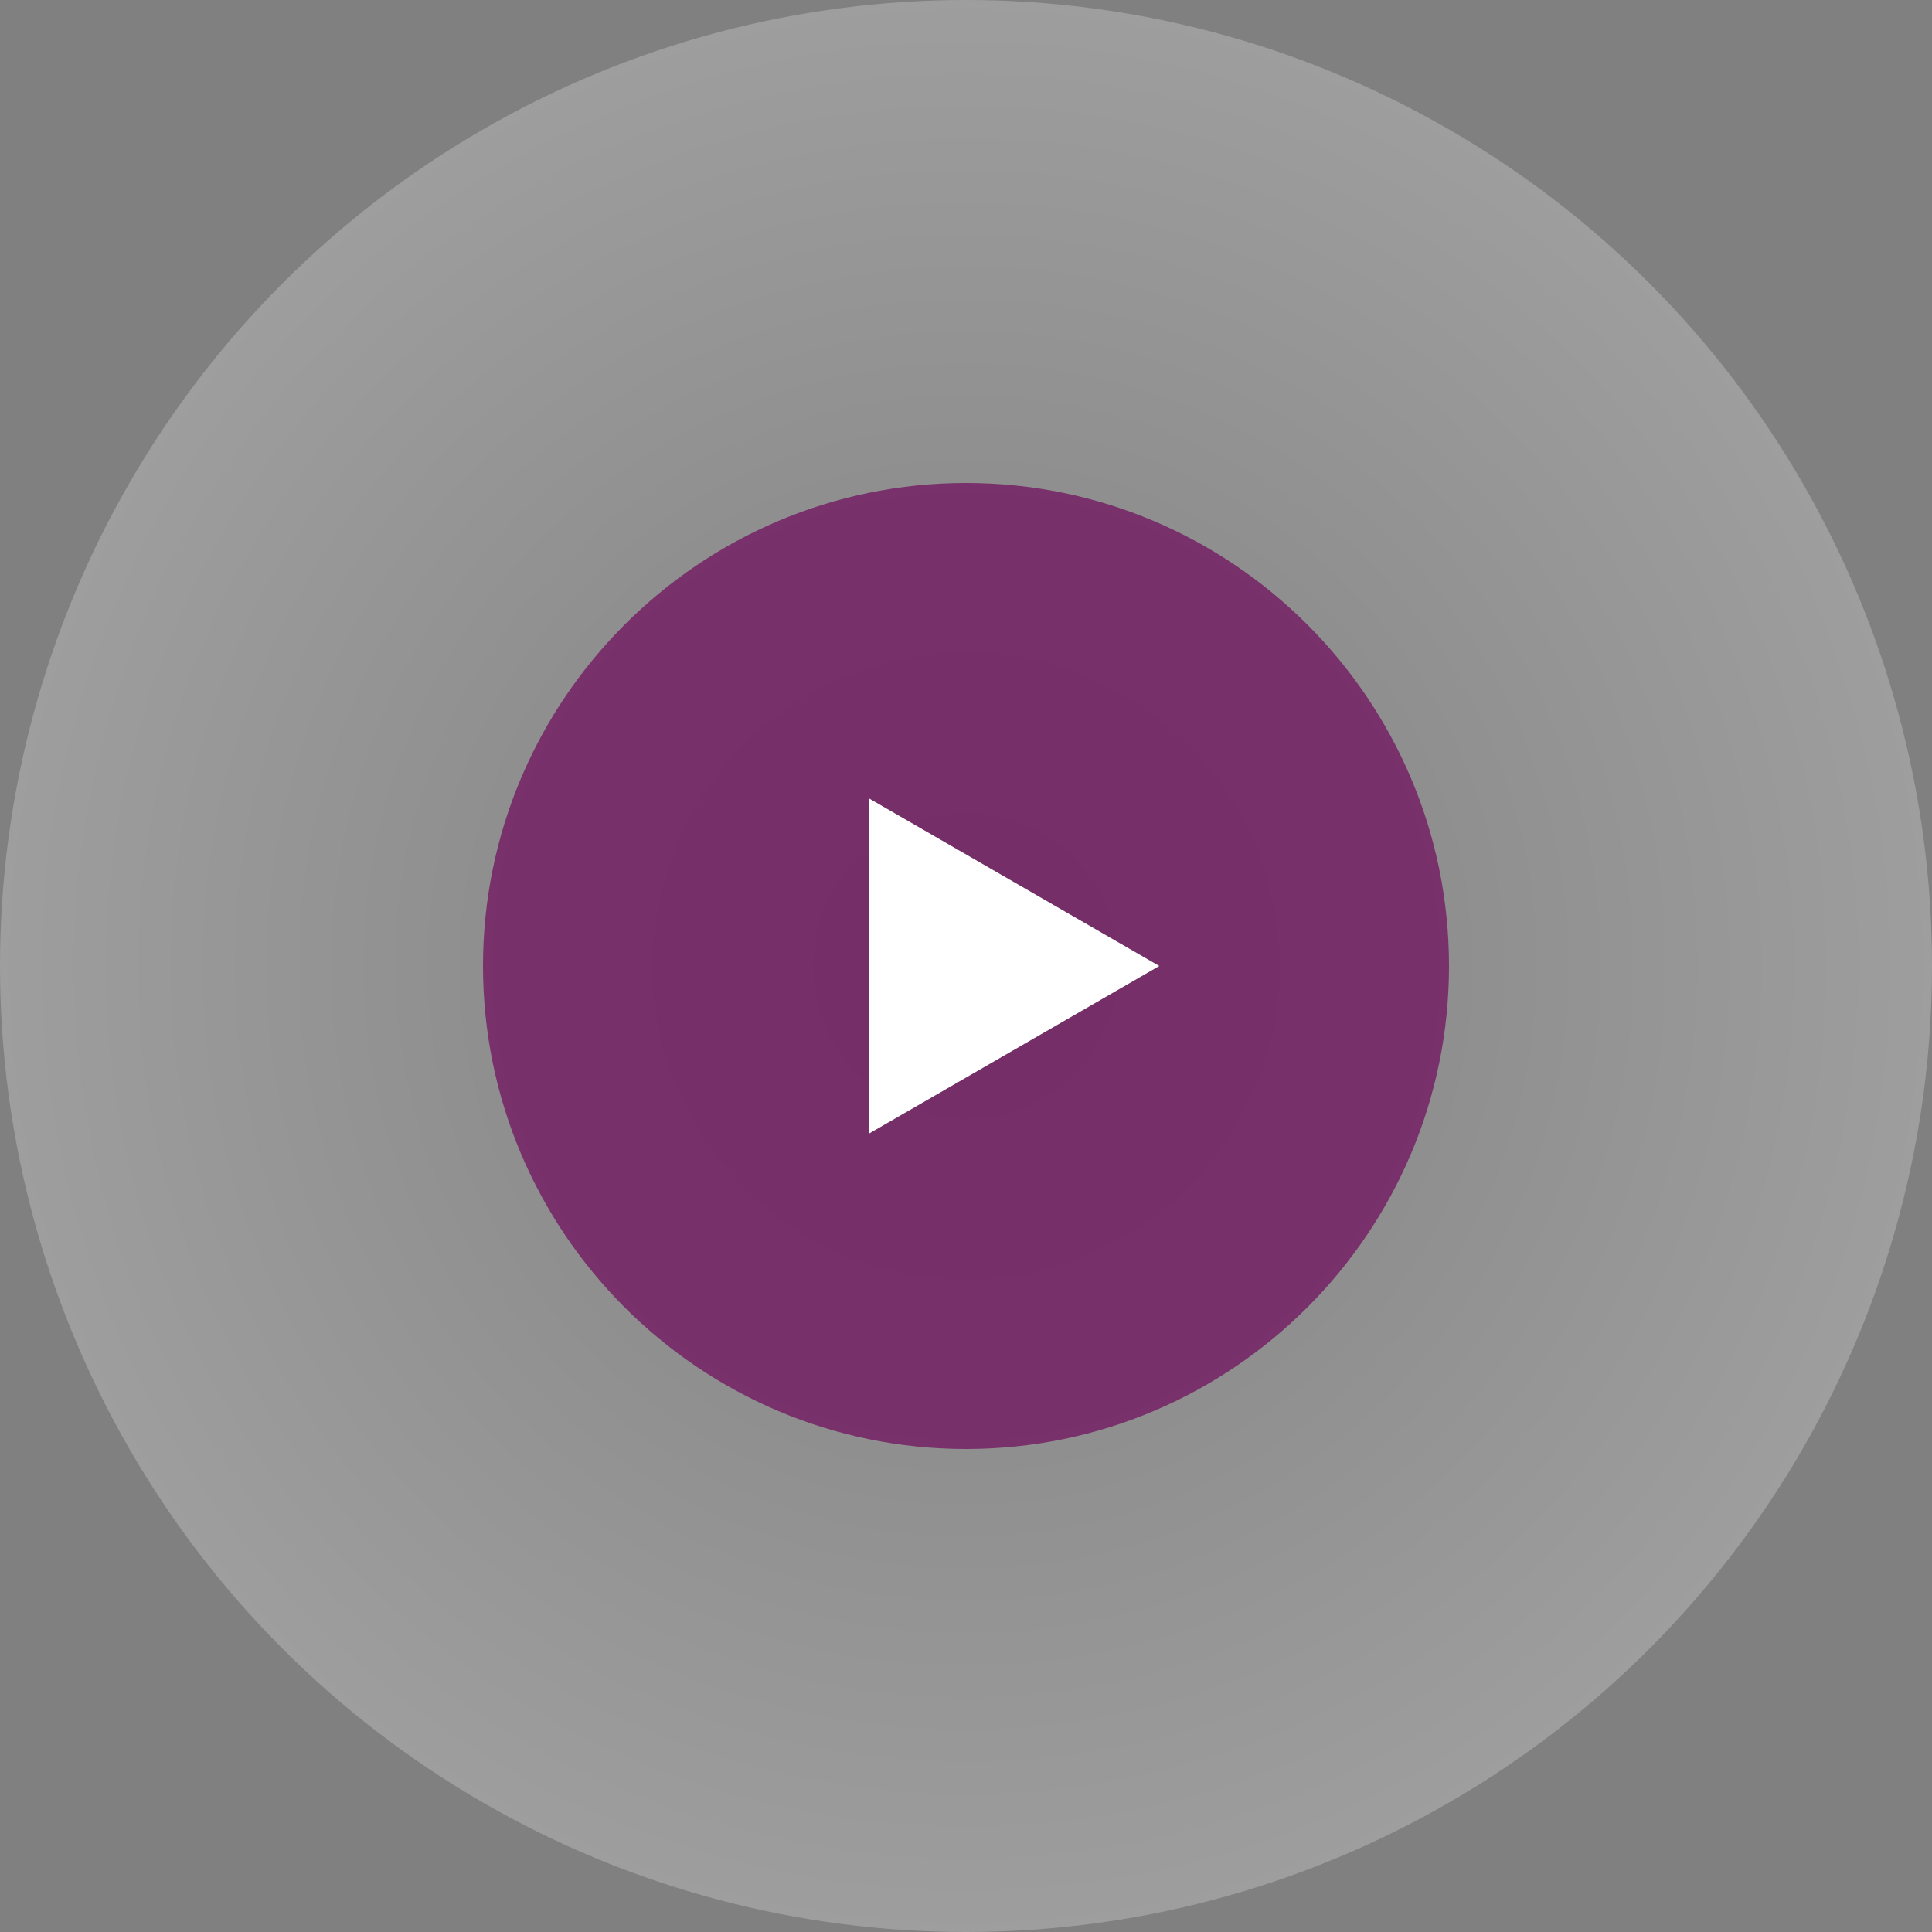
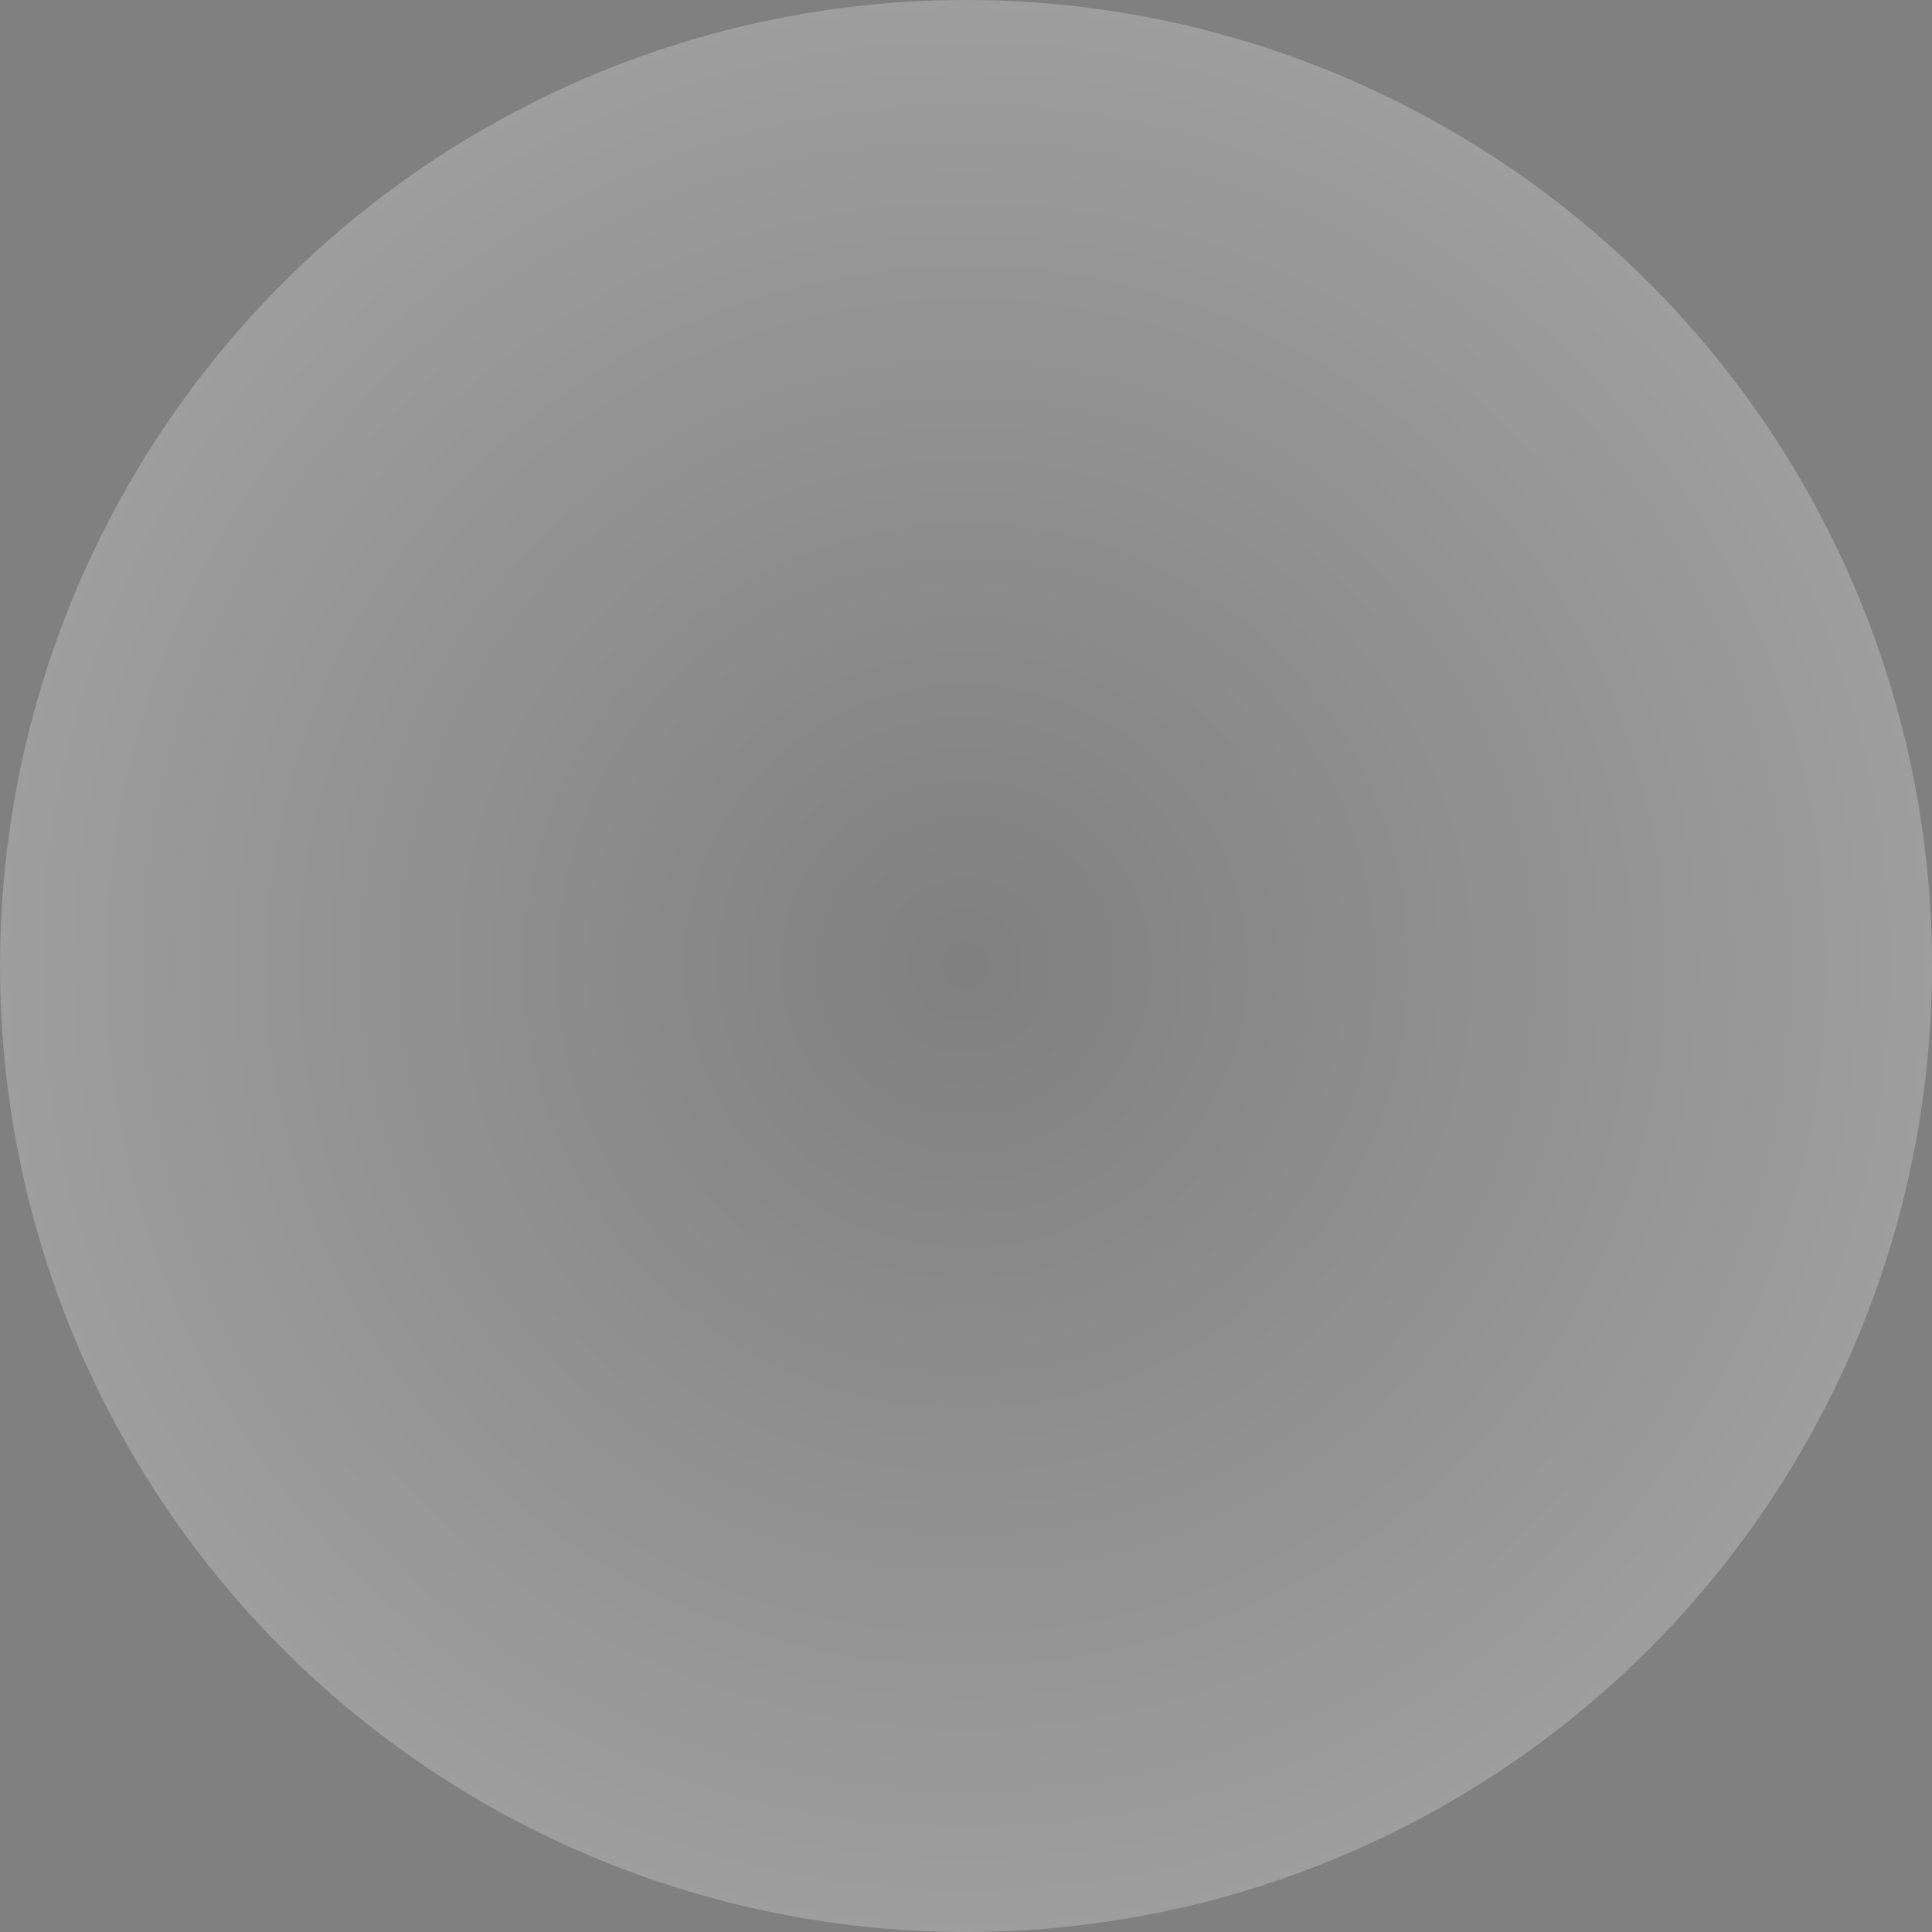
<svg xmlns="http://www.w3.org/2000/svg" width="80" height="80" viewBox="0 0 80 80">
  <rect x="0" y="0" width="80" height="80" fill="#808080" stroke="none" />
  <defs>
    <radialGradient id="a" r="105.249%" fx="50%" fy="50%">
      <stop offset="0%" stop-color="#FFF" stop-opacity="0" />
      <stop offset="100%" stop-color="#FFF" />
    </radialGradient>
  </defs>
  <g fill="none" fill-rule="evenodd">
    <circle cx="40" cy="40" r="40" fill="url(#a)" opacity=".5" />
    <g fill-rule="nonzero">
-       <path fill="#731963" d="M40 20c-11.028 0-20 8.972-20 20s8.972 20 20 20 20-8.972 20-20-8.972-20-20-20zm-4 26.928V33.072L48 40l-12 6.928z" opacity=".8" />
-       <path fill="#FFF" d="M36 46.928V33.072L48 40z" />
-     </g>
+       </g>
  </g>
</svg>